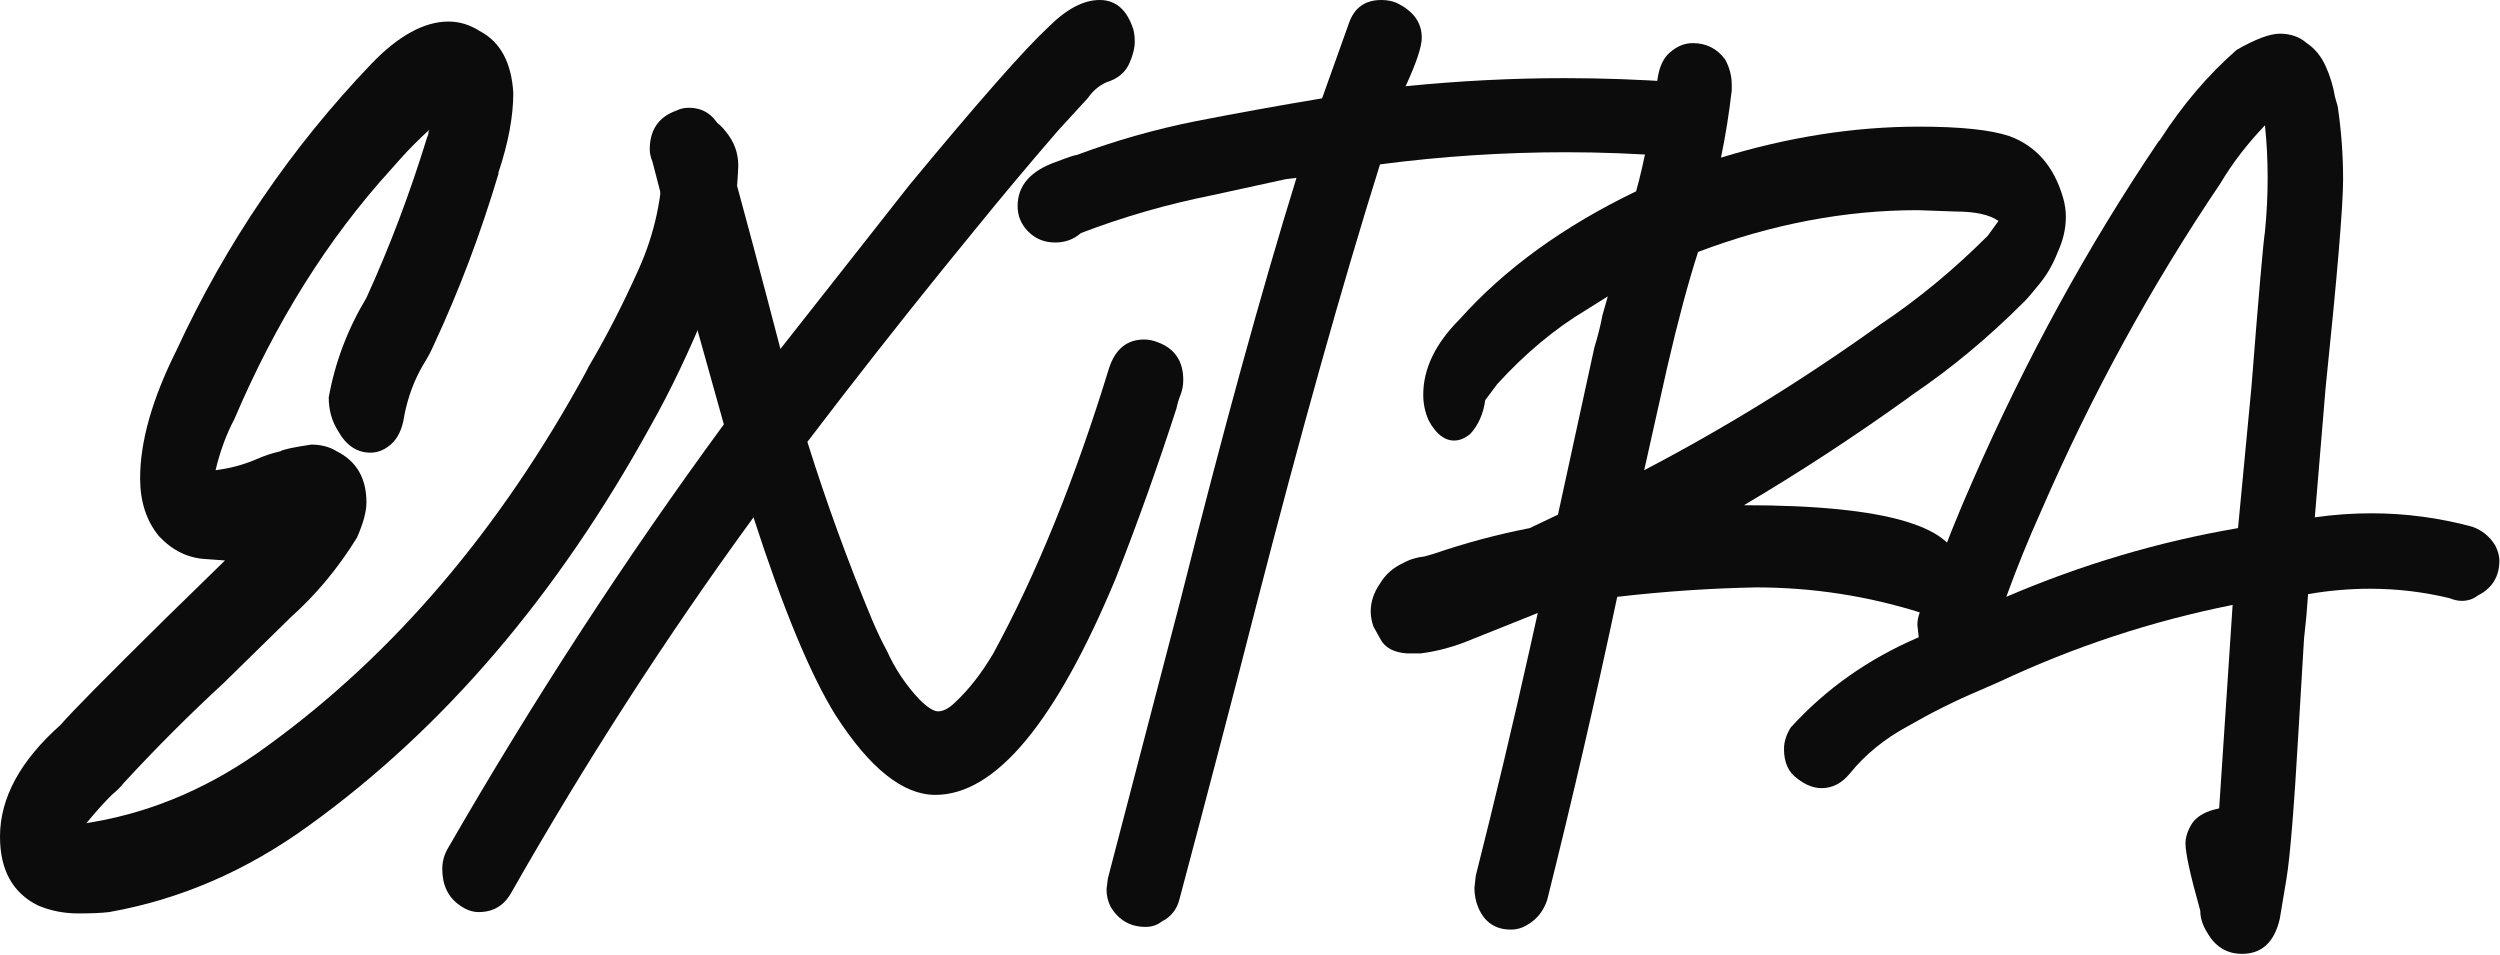
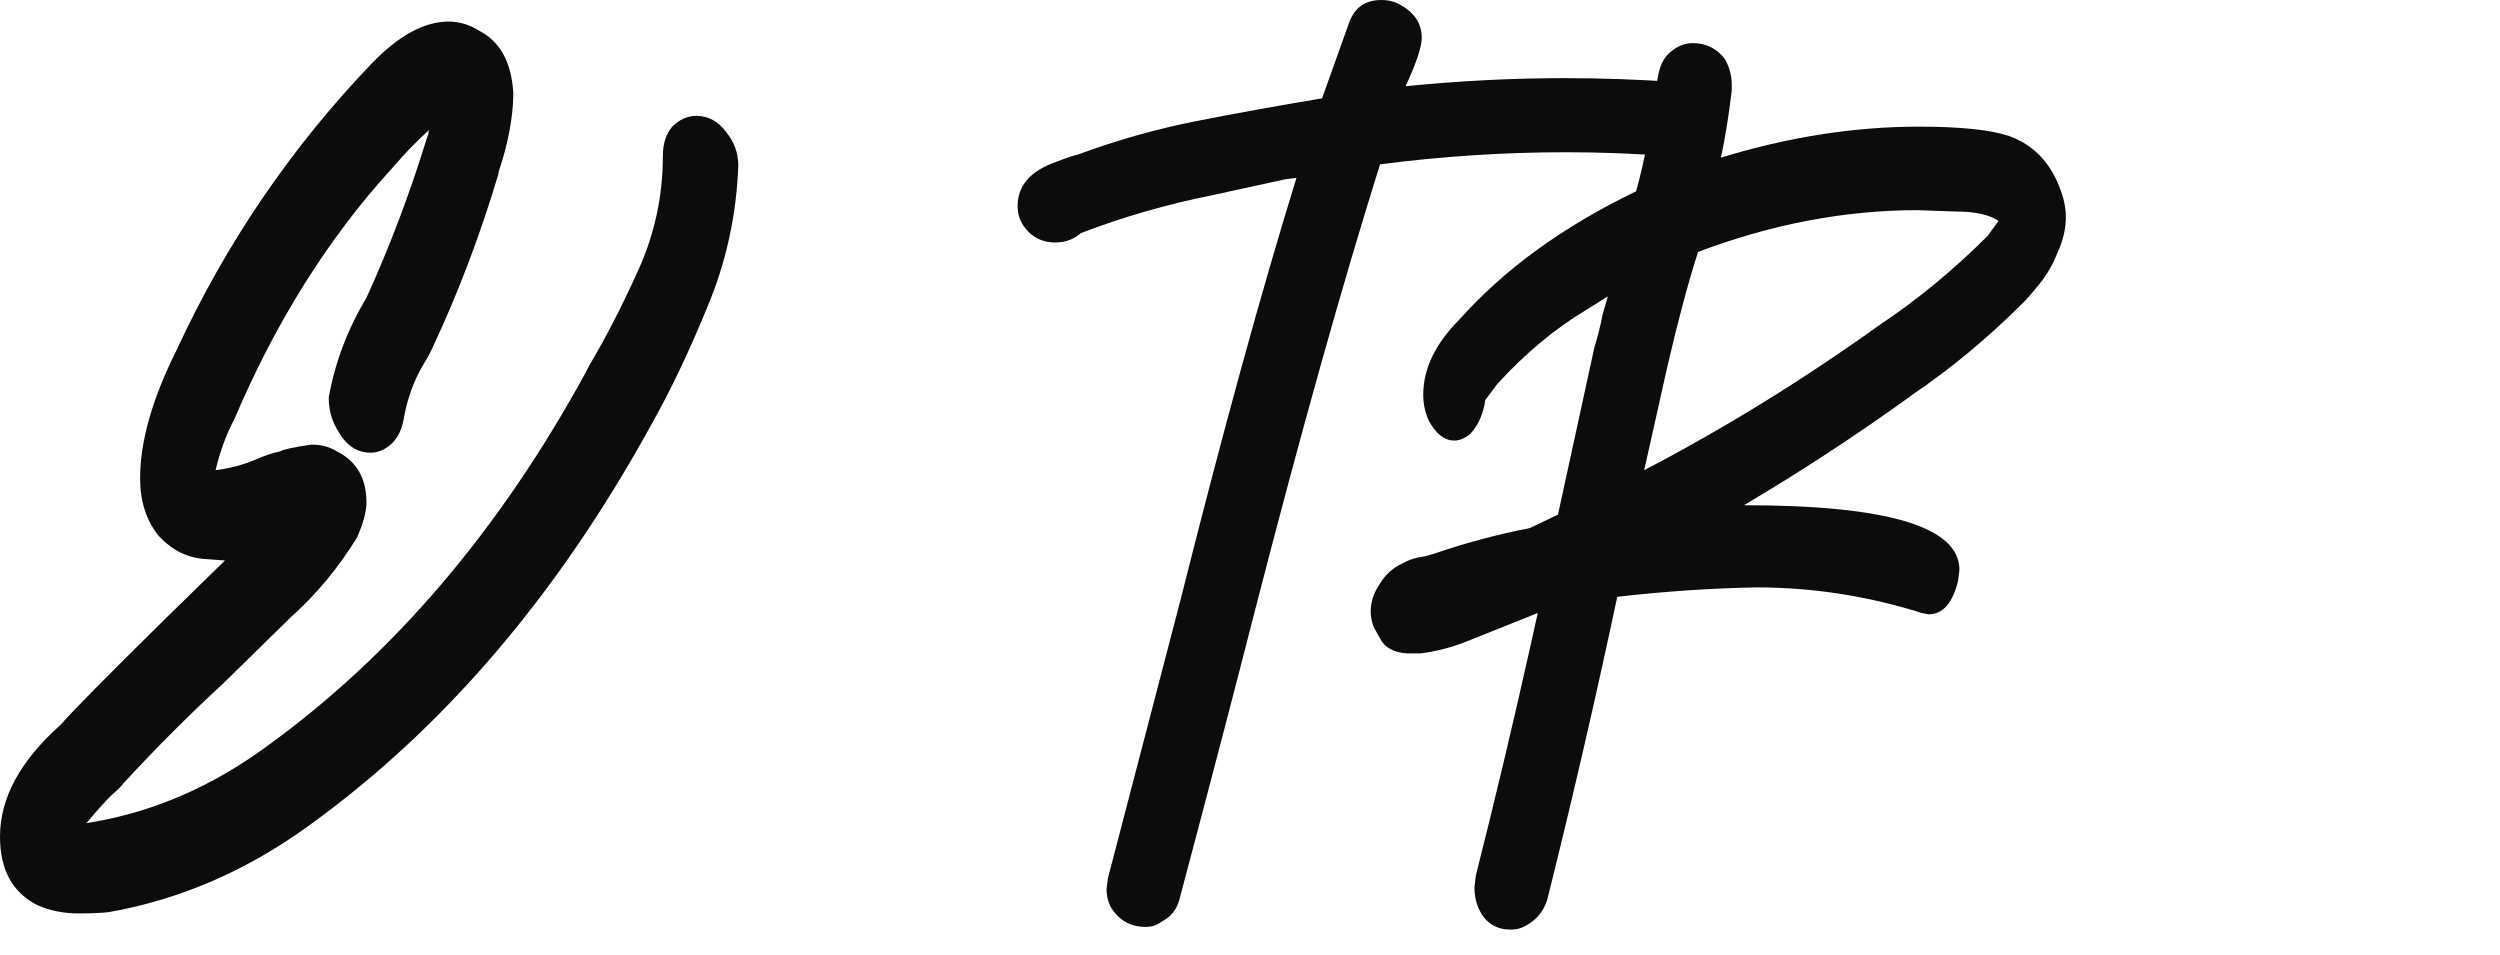
<svg xmlns="http://www.w3.org/2000/svg" width="1319" height="504" viewBox="0 0 1319 504" fill="none">
  <path d="M41.227 481.924C33.645 481.924 26.537 480.503 19.902 477.659C6.634 471.025 0 458.942 0 441.408C0 421.032 10.662 401.367 31.986 382.412C37.672 375.778 56.39 356.823 88.139 325.548L118.704 295.694L108.753 294.983C99.275 294.509 90.983 290.481 83.875 282.899C77.241 274.844 73.924 264.656 73.924 252.335C73.924 232.906 80.321 210.398 93.115 184.809C119.178 128.418 153.533 77.951 196.182 33.408C210.398 18.718 223.903 11.373 236.697 11.373C242.384 11.373 247.833 13.031 253.046 16.349C263.945 22.035 269.868 32.934 270.816 49.045C270.816 61.366 268.21 75.345 262.997 90.983V91.694C253.52 123.443 242.147 153.533 228.878 181.965C227.457 185.283 225.561 188.837 223.192 192.628C218.453 200.683 215.136 209.687 213.241 219.638C212.293 226.272 209.924 231.248 206.133 234.565C202.816 237.408 199.262 238.83 195.471 238.83C188.363 238.83 182.676 235.039 178.411 227.457C175.094 222.244 173.436 216.321 173.436 209.687C176.753 191.206 183.387 173.673 193.338 157.087C205.659 130.077 216.321 101.882 225.324 72.502C225.798 71.554 226.035 70.843 226.035 70.369C226.035 69.422 226.272 68.711 226.746 68.237C221.06 73.45 216.084 78.425 211.819 83.164L206.133 89.561C172.962 126.049 145.478 169.882 123.68 221.06C119.415 229.115 116.098 238.119 113.728 248.07C121.31 247.122 128.418 245.227 135.053 242.384C139.317 240.488 143.582 239.067 147.847 238.119C149.269 237.171 154.718 235.986 164.195 234.565C169.408 234.565 173.91 235.75 177.701 238.119C188.126 243.331 193.338 252.335 193.338 265.129C193.338 269.868 191.68 276.028 188.363 283.61C178.411 299.722 166.802 313.701 153.533 325.548L117.993 360.377C99.986 376.962 82.453 394.495 65.394 412.976C63.972 414.872 61.84 417.004 58.997 419.374C54.732 423.638 50.467 428.377 46.202 433.59L45.491 434.3L49.756 433.59C81.979 427.903 112.307 414.635 140.739 393.785C207.554 345.45 263.708 279.582 309.199 196.182L310.621 193.338C319.624 178.175 328.391 161.115 336.92 142.161C345.45 123.206 349.715 103.303 349.715 82.453C349.715 75.819 351.373 70.606 354.691 66.815C358.481 63.025 362.746 61.129 367.485 61.129C373.645 61.129 378.858 63.972 383.123 69.659C387.387 74.871 389.52 80.795 389.52 87.429C388.572 113.491 383.123 138.37 373.171 162.063C363.694 185.283 353.743 206.133 343.318 224.614C294.035 314.175 233.854 384.544 162.774 435.722C130.077 459.415 95.011 474.579 57.575 481.213C53.784 481.687 48.335 481.924 41.227 481.924Z" fill="#0C0C0C" />
-   <path d="M252.535 481.213C249.218 481.213 245.901 480.029 242.584 477.659C236.423 473.395 233.343 466.997 233.343 458.468C233.343 454.677 234.291 451.123 236.186 447.806C281.204 369.617 329.775 294.983 381.901 223.903L358.444 140.028L344.228 85.296C343.281 82.927 342.807 80.795 342.807 78.899C342.807 68.474 347.545 61.603 357.023 58.286C358.918 57.338 361.051 56.864 363.42 56.864C372.424 56.864 378.584 62.077 381.901 72.502C392.326 110.411 402.277 147.61 411.755 184.098L479.992 97.38C516.48 53.31 540.884 25.589 553.204 14.216C562.682 4.739 571.685 0 580.215 0C588.744 0 594.668 5.213 597.985 15.638C598.459 17.533 598.696 19.666 598.696 22.035C598.696 25.352 597.748 29.143 595.852 33.408C593.957 37.672 590.64 40.753 585.901 42.648C581.163 44.07 577.135 47.15 573.818 51.889L558.18 68.948C543.016 86.481 528.326 104.014 514.11 121.547L498.473 140.739C474.305 170.593 450.138 201.394 425.971 233.143C435.922 264.892 447.295 296.168 460.089 326.969C462.932 333.603 465.539 339.053 467.908 343.318C472.173 352.795 477.859 361.325 484.967 368.907C489.232 373.171 492.549 375.304 494.919 375.304C497.762 375.304 500.842 373.645 504.159 370.328C511.267 363.694 517.901 355.164 524.061 344.739C546.807 303.039 567.183 252.809 585.19 194.049C588.508 184.098 594.668 179.122 603.671 179.122C606.041 179.122 608.41 179.596 610.779 180.544C619.783 183.861 624.285 190.495 624.285 200.446C624.285 203.29 623.811 205.896 622.863 208.265C621.915 210.635 621.204 213.004 620.731 215.373C610.779 246.175 600.117 276.028 588.745 304.934C556.995 381.227 525.246 419.374 493.497 419.374C476.438 419.374 458.905 405.394 440.898 377.436C427.629 356.112 413.176 321.283 397.539 272.948C351.573 335.973 308.925 402.077 269.594 471.262C265.803 477.896 260.117 481.213 252.535 481.213Z" fill="#0C0C0C" />
  <path d="M604.415 489.032C596.36 489.032 590.199 485.478 585.935 478.37C584.513 475.527 583.802 472.447 583.802 469.13L584.513 463.443L622.896 316.307C645.168 227.694 665.544 153.533 684.025 93.826L678.339 94.537L639.245 103.066C615.551 107.805 592.569 114.439 570.297 122.969C566.506 126.286 562.004 127.944 556.792 127.944C551.105 127.944 546.367 126.049 542.576 122.258C538.785 118.467 536.889 113.965 536.889 108.753C536.889 97.854 543.76 90.035 557.502 85.296C563.663 82.927 567.217 81.742 568.164 81.742C588.541 74.16 609.391 68.237 630.715 63.972C652.513 59.707 674.785 55.679 697.531 51.889L711.747 12.084C714.59 4.028 720.276 0 728.806 0C731.649 0 734.255 0.474 736.625 1.422C745.628 5.686 750.13 11.847 750.13 19.902C750.13 24.641 747.287 33.171 741.6 45.491C770.032 42.648 797.991 41.227 825.475 41.227C845.378 41.227 865.28 41.937 885.182 43.359C890.869 43.833 895.134 45.965 897.977 49.756C901.294 53.547 902.953 57.812 902.953 62.551C902.953 68.711 900.82 73.686 896.555 77.478C892.29 80.795 887.315 82.453 881.628 82.453C863.148 81.031 844.667 80.321 826.186 80.321C793.489 80.321 760.792 82.453 728.095 86.718C708.193 150.216 686.395 227.931 662.701 319.861C651.328 364.405 637.823 416.056 622.185 474.816C620.764 480.029 617.684 483.82 612.945 486.189C610.576 488.084 607.732 489.032 604.415 489.032Z" fill="#0C0C0C" />
  <path d="M797.104 490.454C789.048 490.454 783.362 486.663 780.045 479.081C778.623 475.764 777.912 472.21 777.912 468.419L778.623 462.022C788.574 422.691 798.052 382.886 807.055 342.607L811.32 323.415L772.226 339.053C764.644 341.896 757.062 343.792 749.48 344.739H742.372C735.264 344.265 730.526 341.659 728.156 336.92L724.602 330.523C723.654 327.68 723.181 325.074 723.181 322.704C723.181 317.492 724.839 312.516 728.156 307.778C730.999 303.039 735.027 299.485 740.24 297.116C743.557 295.22 747.348 294.035 751.613 293.561L756.588 292.14C773.174 286.453 789.996 281.952 807.055 278.635L821.982 271.527L841.174 183.387C843.069 177.227 844.491 171.54 845.439 166.328L848.282 156.377L836.909 163.485C820.324 173.436 804.686 186.467 789.996 202.579L783.599 211.108C782.651 218.216 780.045 224.14 775.78 228.878C772.937 231.248 770.094 232.432 767.25 232.432C762.038 232.432 757.536 228.878 753.745 221.77C751.85 217.506 750.902 213.004 750.902 208.265C750.902 194.523 757.299 181.255 770.094 168.46C793.787 141.924 824.825 119.415 863.209 100.934C867.473 85.77 871.264 65.868 874.582 41.227C875.529 35.066 877.662 30.564 880.979 27.721C884.77 24.404 888.798 22.746 893.062 22.746C900.17 22.746 905.857 25.589 910.122 31.275C912.491 35.54 913.676 40.042 913.676 44.781V47.624C912.254 59.944 910.359 71.791 907.989 83.164C943.529 72.265 978.359 66.815 1012.48 66.815C1034.28 66.815 1050.15 68.474 1060.1 71.791C1074.32 77.004 1083.79 87.903 1088.53 104.488C1089.48 107.805 1089.95 111.122 1089.95 114.439C1089.95 120.6 1088.53 126.76 1085.69 132.92C1083.32 139.08 1080.24 144.53 1076.45 149.269C1072.66 154.007 1069.82 157.324 1067.92 159.22C1048.97 178.175 1029.3 194.523 1008.92 208.265L1006.08 210.398C977.648 230.774 948.979 249.492 920.073 266.551C995.892 266.551 1033.8 277.924 1033.8 300.67L1033.09 306.356C1030.25 318.203 1025.03 324.126 1017.45 324.126L1013.9 323.415C985.467 314.412 956.324 309.91 926.47 309.91C902.303 310.384 877.899 312.042 853.257 314.886C841.885 368.433 829.564 421.743 816.296 474.816C814.4 480.503 811.083 484.767 806.344 487.611C803.501 489.506 800.421 490.454 797.104 490.454ZM867.474 248.07C910.122 225.798 951.585 200.209 991.864 171.303C1011.77 158.035 1030.72 142.397 1048.73 124.39L1054.41 116.572C1049.68 113.255 1042.09 111.596 1031.67 111.596L1011.77 110.885C973.383 110.885 934.763 118.23 895.906 132.92C890.693 149.032 885.244 169.408 879.557 194.049L867.474 248.07Z" fill="#0C0C0C" />
-   <path d="M1182.91 503.248C1174.85 503.248 1168.69 499.457 1164.43 491.875C1162.06 488.084 1160.87 484.294 1160.87 480.503C1155.66 462.022 1153.06 450.175 1153.06 444.962C1153.06 441.645 1154.24 438.091 1156.61 434.3C1158.98 430.983 1162.77 428.614 1167.98 427.192L1170.83 426.482L1177.93 319.15C1135.29 327.68 1094.3 341.185 1054.96 359.666L1043.59 364.642C1031.27 369.854 1018.95 376.015 1006.63 383.123C994.309 389.757 984.121 398.049 976.065 408.001C971.8 413.213 966.825 415.82 961.138 415.82C956.874 415.82 952.609 414.161 948.344 410.844C943.605 407.527 941.236 402.314 941.236 395.206C941.236 391.415 942.421 387.624 944.79 383.833C963.271 363.457 985.78 347.582 1012.32 336.21L1011.61 329.812C1011.61 327.443 1012.08 325.074 1013.03 322.704C1013.97 320.335 1015.16 318.44 1016.58 317.018L1017.29 313.464C1018.71 310.147 1019.42 308.014 1019.42 307.067C1026.06 288.586 1033.17 270.816 1040.75 253.757C1068.71 189.784 1101.4 130.077 1138.84 74.634L1139.55 73.924C1151.4 55.443 1164.9 39.568 1180.07 26.3C1190.02 20.613 1197.6 17.77 1202.81 17.77C1208.5 17.77 1213.24 19.429 1217.03 22.746C1221.29 25.589 1224.61 29.617 1226.98 34.829C1229.35 40.042 1231.01 45.491 1231.95 51.178L1233.38 56.153C1235.27 68.948 1236.22 81.742 1236.22 94.537C1236.22 108.753 1233.14 145.478 1226.98 204.711L1221.29 272.948C1231.24 271.527 1241.19 270.816 1251.15 270.816C1269.15 270.816 1286.92 273.185 1304.46 277.924C1309.67 279.819 1313.7 283.136 1316.54 287.875C1317.96 290.718 1318.67 293.325 1318.67 295.694C1318.67 304.224 1314.88 310.384 1307.3 314.175C1304.93 316.07 1302.09 317.018 1298.77 317.018C1296.87 317.018 1294.74 316.544 1292.37 315.596C1278.63 312.279 1264.65 310.621 1250.44 310.621C1239.54 310.621 1228.64 311.568 1217.74 313.464C1217.26 321.046 1216.55 328.865 1215.61 336.92C1215.13 344.502 1214.18 360.377 1212.76 384.544C1210.39 425.771 1208.26 452.07 1206.37 463.443L1202.81 484.767C1199.97 497.088 1193.33 503.248 1182.91 503.248ZM1058.52 314.886C1098.32 297.826 1139.08 285.743 1180.78 278.635L1187.88 204C1191.68 155.666 1194.04 128.418 1194.99 122.258C1195.94 112.781 1196.41 103.303 1196.41 93.826C1196.41 84.349 1195.94 75.108 1194.99 66.105C1185.52 76.056 1177.7 86.244 1171.54 96.669C1135.05 150.69 1103.54 208.265 1077 269.394C1070.37 284.084 1064.2 299.248 1058.52 314.886Z" fill="#0C0C0C" />
</svg>